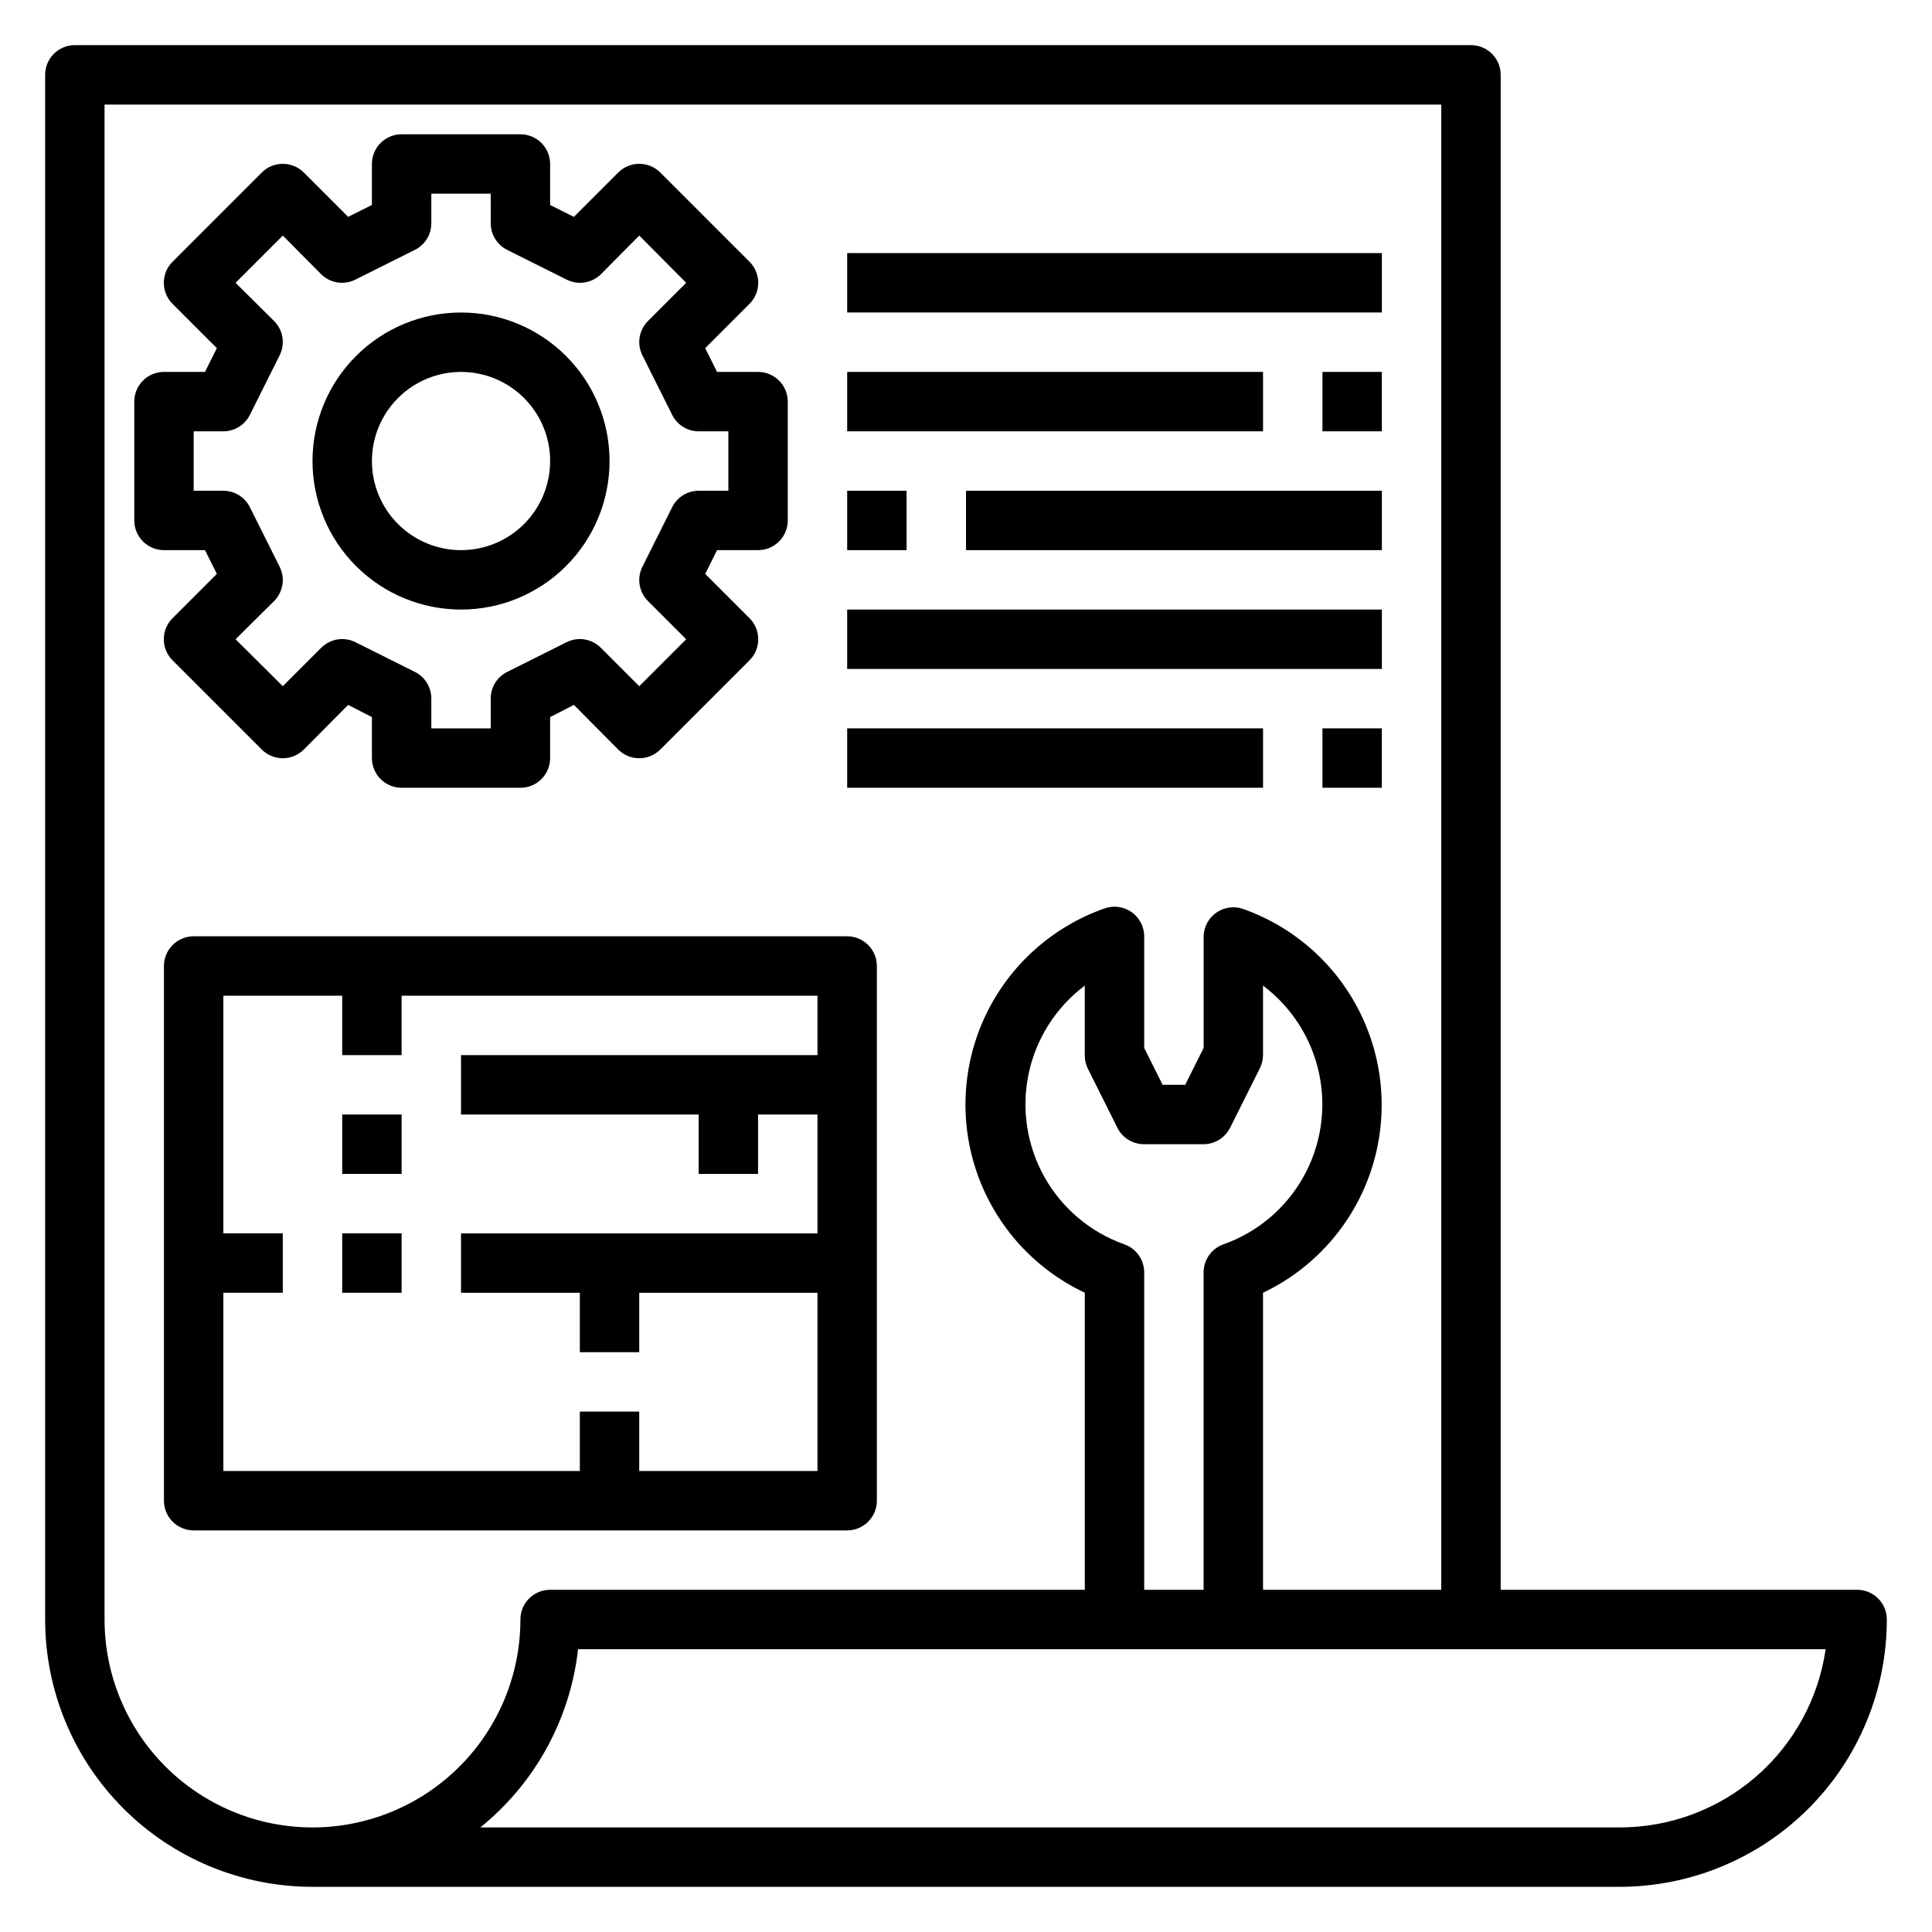
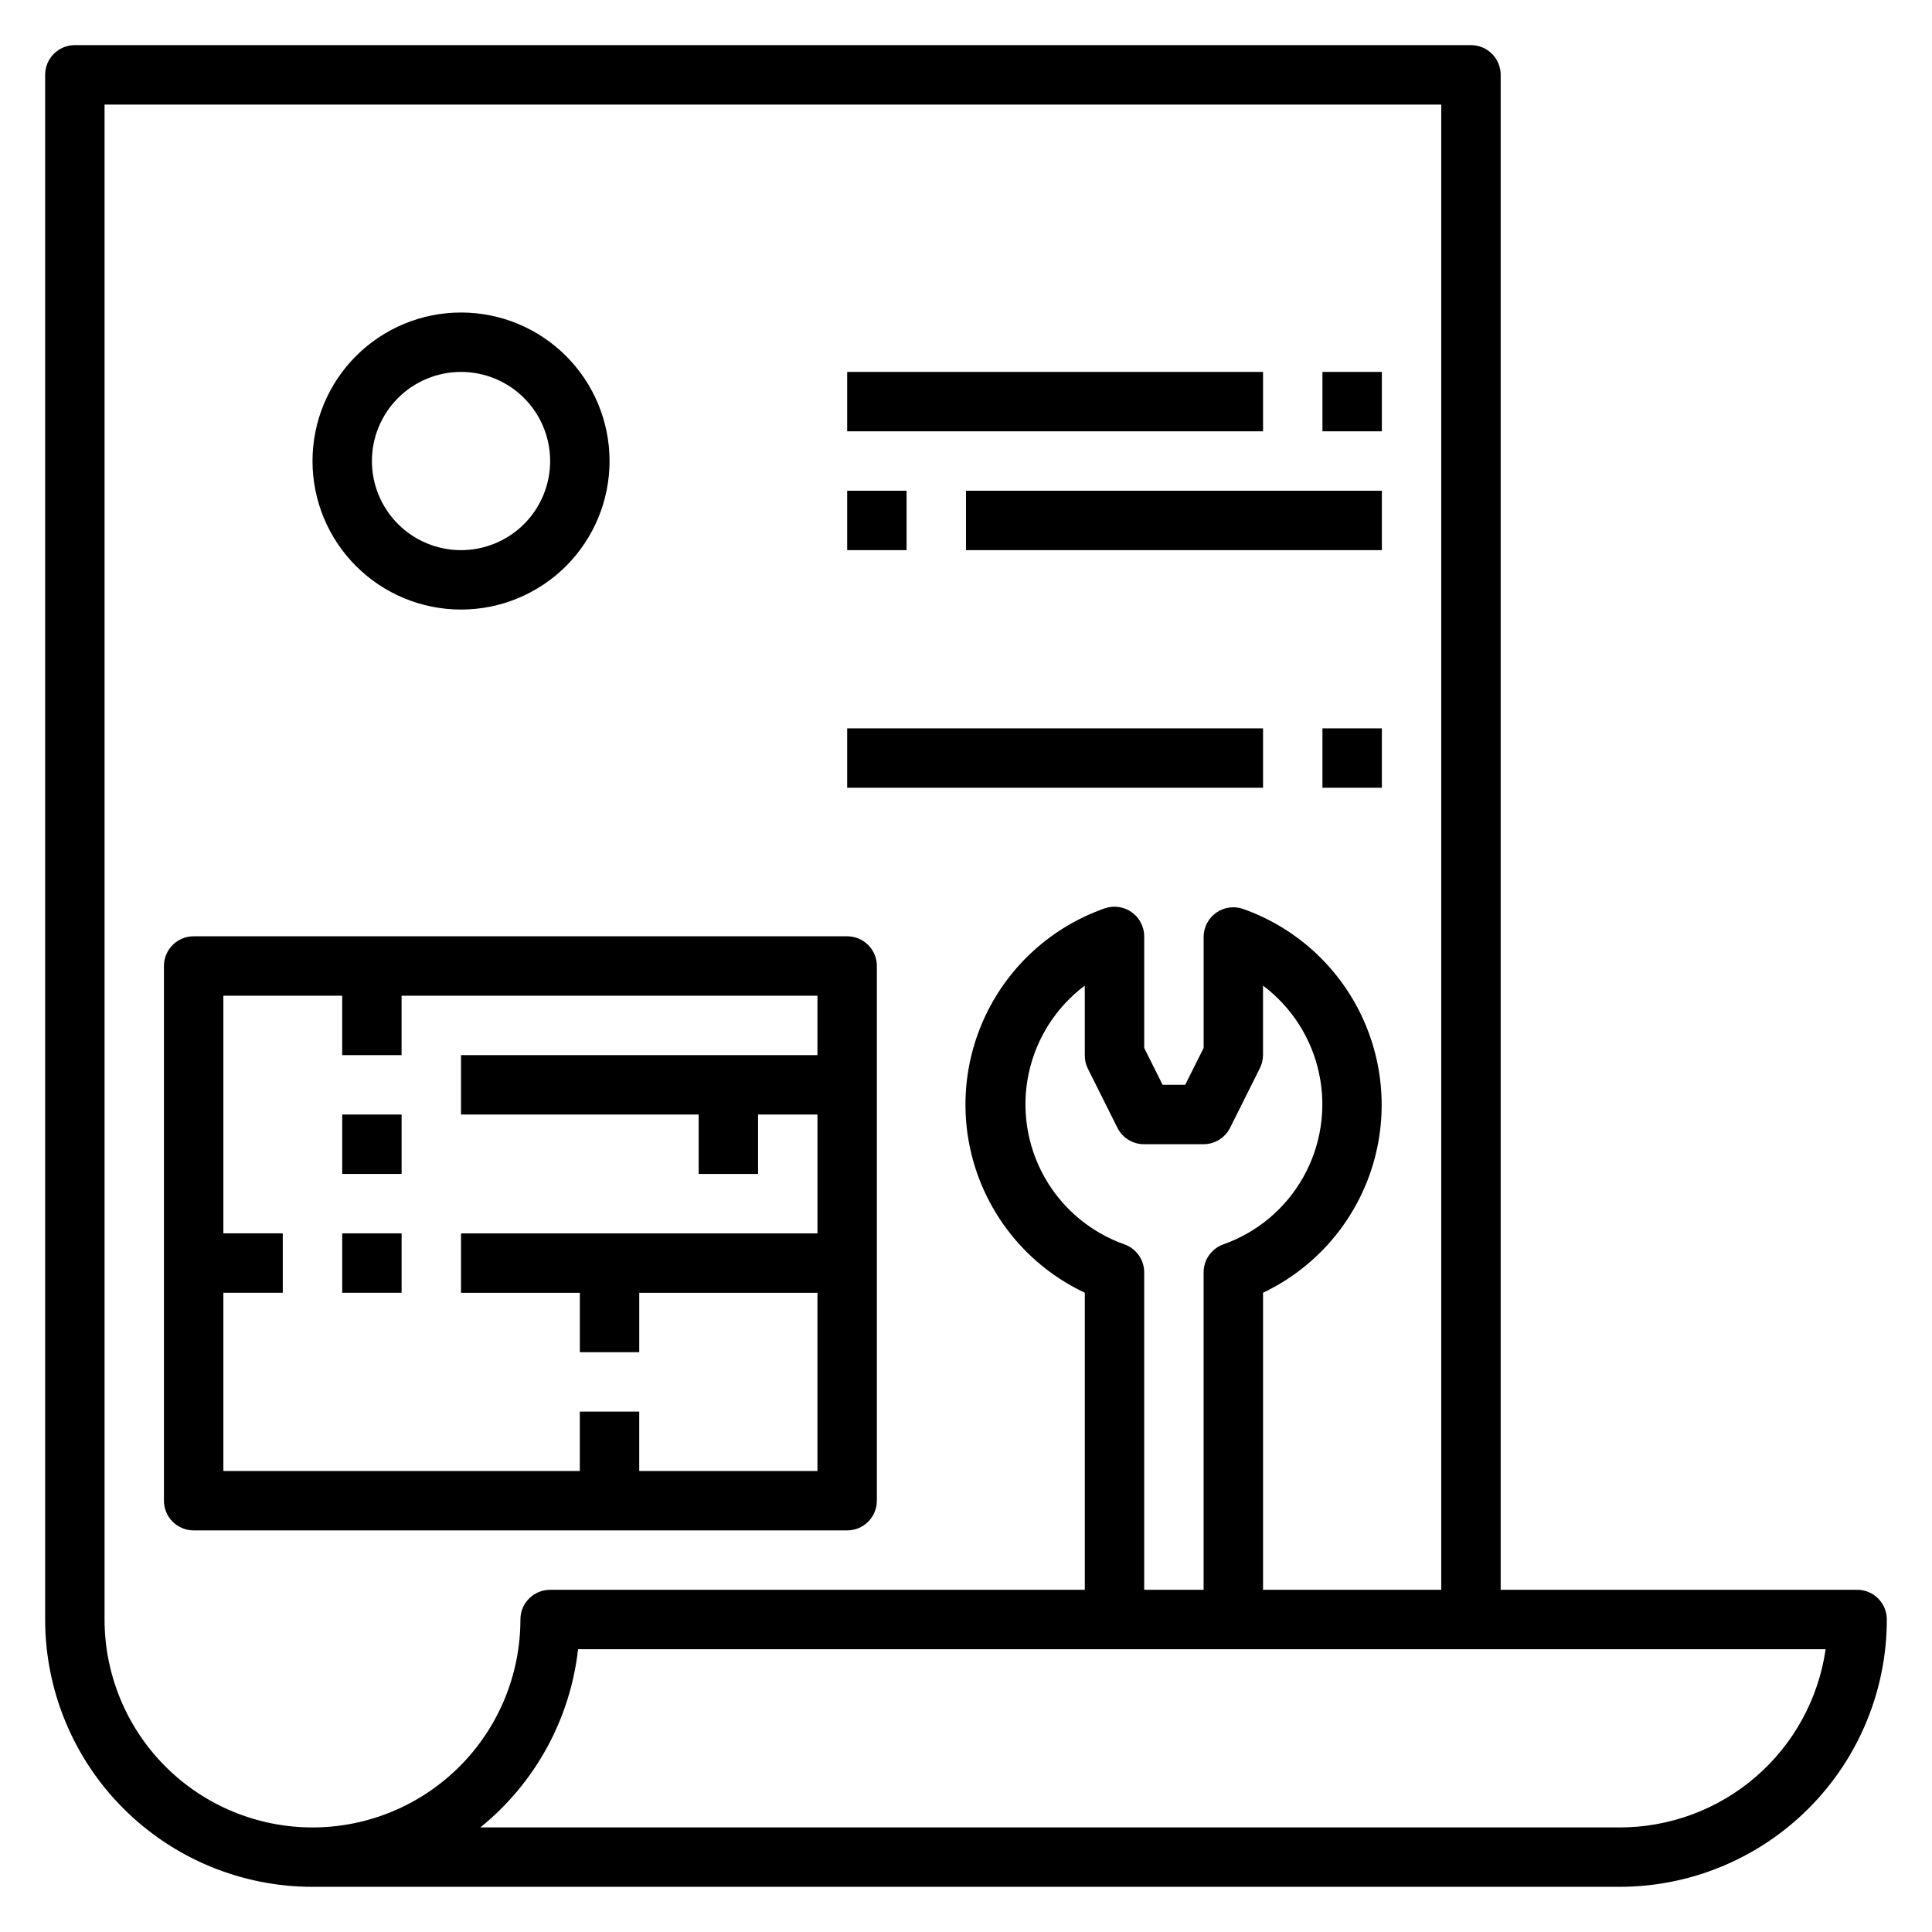
<svg xmlns="http://www.w3.org/2000/svg" fill="#000000" width="800px" height="800px" version="1.1" viewBox="144 144 512 512">
  <g>
    <path d="m636.16 565.31h-94.465v-401.48c0-2.086-0.828-4.09-2.305-5.566-1.477-1.473-3.481-2.305-5.566-2.305h-369.99c-4.348 0-7.871 3.523-7.871 7.871v409.35c0 18.789 7.465 36.809 20.75 50.098 13.289 13.285 31.309 20.75 50.098 20.75h346.37c18.789 0 36.809-7.465 50.098-20.75 13.285-13.289 20.75-31.309 20.75-50.098 0-2.09-0.828-4.09-2.305-5.566-1.477-1.477-3.481-2.305-5.566-2.305zm-409.35 62.977c-14.613 0-28.629-5.809-38.965-16.141-10.332-10.336-16.137-24.352-16.137-38.965v-401.47h354.24v393.6h-47.23v-78.723c13.203-6.277 23.371-17.551 28.262-31.328 4.891-13.781 4.106-28.938-2.184-42.141-6.289-13.199-17.57-23.355-31.352-28.238-2.379-0.832-5.008-0.477-7.078 0.957-2.07 1.434-3.332 3.769-3.391 6.285v29.598l-4.883 9.766h-5.984l-4.879-9.762v-29.602c-0.012-2.543-1.25-4.926-3.328-6.394s-4.738-1.844-7.141-1.004c-13.848 4.848-25.188 15.012-31.516 28.246-6.324 13.238-7.113 28.449-2.188 42.266 4.926 13.82 15.156 25.102 28.43 31.352v78.723h-141.7c-4.348 0-7.871 3.523-7.871 7.871 0 14.613-5.805 28.629-16.141 38.965-10.332 10.332-24.348 16.141-38.965 16.141zm215.14-154.53c-8.984-3.188-16.508-9.527-21.168-17.844-4.66-8.316-6.144-18.043-4.18-27.371 1.969-9.328 7.254-17.625 14.879-23.348v18.418c-0.02 1.227 0.25 2.441 0.785 3.543l7.871 15.742v0.004c1.348 2.672 4.094 4.348 7.086 4.328h15.746c2.961-0.008 5.672-1.684 7.004-4.328l7.871-15.742v-0.004c0.562-1.098 0.859-2.309 0.867-3.543v-18.418c7.621 5.723 12.91 14.02 14.875 23.348 1.969 9.328 0.484 19.055-4.18 27.371-4.66 8.316-12.18 14.656-21.164 17.844-3.148 1.102-5.262 4.066-5.273 7.402v84.152h-15.746v-84.152c-0.012-3.336-2.125-6.301-5.273-7.402zm131.23 154.53h-301.89c14.516-11.723 23.824-28.695 25.902-47.234h330.62c-1.898 13.133-8.465 25.137-18.5 33.812-10.039 8.676-22.867 13.441-36.133 13.422z" />
-     <path d="m189.74 319 23.617 23.617h-0.004c1.48 1.488 3.492 2.328 5.59 2.328s4.113-0.84 5.59-2.328l11.73-11.809 6.297 3.227v10.863c0 2.086 0.828 4.09 2.305 5.566 1.477 1.477 3.481 2.305 5.566 2.305h31.488c2.09 0 4.09-0.828 5.566-2.305 1.477-1.477 2.305-3.481 2.305-5.566v-10.863l6.297-3.227 11.73 11.809c1.48 1.488 3.492 2.328 5.59 2.328s4.109-0.84 5.59-2.328l23.617-23.617c1.488-1.48 2.328-3.492 2.328-5.59s-0.84-4.109-2.328-5.59l-11.73-11.73 3.148-6.297h10.863c2.086 0 4.09-0.828 5.566-2.305 1.477-1.477 2.305-3.477 2.305-5.566v-31.488c0-2.086-0.828-4.09-2.305-5.566-1.477-1.477-3.481-2.305-5.566-2.305h-10.863l-3.148-6.297 11.73-11.73c1.488-1.477 2.328-3.492 2.328-5.59s-0.84-4.109-2.328-5.59l-23.617-23.617v0.004c-1.48-1.492-3.492-2.328-5.59-2.328s-4.109 0.836-5.59 2.328l-11.73 11.727-6.297-3.148v-10.863c0-2.086-0.828-4.09-2.305-5.566-1.477-1.477-3.477-2.305-5.566-2.305h-31.488c-4.348 0-7.871 3.523-7.871 7.871v10.863l-6.297 3.148-11.73-11.727c-1.477-1.492-3.492-2.328-5.59-2.328s-4.109 0.836-5.59 2.328l-23.617 23.617 0.004-0.004c-1.492 1.48-2.328 3.492-2.328 5.59s0.836 4.113 2.328 5.59l11.727 11.73-3.148 6.297h-10.863c-4.348 0-7.871 3.523-7.871 7.871v31.488c0 2.09 0.828 4.09 2.305 5.566 1.477 1.477 3.481 2.305 5.566 2.305h10.863l3.148 6.297-11.727 11.73c-1.492 1.48-2.328 3.492-2.328 5.59s0.836 4.109 2.328 5.59zm5.586-44.949v-15.746h7.875c2.965-0.008 5.672-1.68 7.004-4.328l7.871-15.742v-0.004c1.555-3.027 0.98-6.711-1.414-9.129l-10.234-10.156 12.516-12.516 10.156 10.234c2.418 2.394 6.102 2.969 9.129 1.414l15.742-7.871h0.004c2.648-1.332 4.32-4.039 4.328-7.004v-7.875h15.742l0.004 7.875c0.008 2.965 1.684 5.672 4.328 7.004l15.742 7.871h0.004c3.027 1.555 6.715 0.98 9.129-1.414l10.156-10.234 12.438 12.516-10.156 10.156c-2.394 2.418-2.969 6.102-1.414 9.129l7.871 15.742v0.004c1.332 2.648 4.043 4.32 7.004 4.328h7.871v15.742l-7.871 0.004c-2.961 0.008-5.672 1.684-7.004 4.328l-7.871 15.742v0.004c-1.555 3.027-0.98 6.715 1.414 9.129l10.156 10.156-12.438 12.438-10.156-10.156c-2.398-2.422-6.082-3.027-9.129-1.492l-15.742 7.871h-0.004c-2.672 1.344-4.352 4.09-4.328 7.082v7.871l-15.746 0.004v-7.875c0.023-2.992-1.656-5.738-4.328-7.082l-15.742-7.871h-0.004c-3.043-1.535-6.731-0.93-9.129 1.492l-10.156 10.156-12.516-12.438 10.234-10.156c2.394-2.414 2.969-6.102 1.414-9.129l-7.871-15.742v-0.004c-1.332-2.644-4.039-4.32-7.004-4.328z" />
    <path d="m266.18 305.54c10.438 0 20.449-4.148 27.832-11.527 7.379-7.383 11.527-17.395 11.527-27.832 0-10.441-4.148-20.453-11.527-27.832-7.383-7.383-17.395-11.531-27.832-11.531-10.441 0-20.453 4.148-27.832 11.531-7.383 7.379-11.531 17.391-11.531 27.832 0 10.438 4.148 20.449 11.531 27.832 7.379 7.379 17.391 11.527 27.832 11.527zm0-62.977c6.262 0 12.27 2.488 16.699 6.918 4.426 4.426 6.914 10.434 6.914 16.699 0 6.262-2.488 12.27-6.914 16.699-4.43 4.426-10.438 6.914-16.699 6.914-6.266 0-12.273-2.488-16.699-6.914-4.43-4.43-6.918-10.438-6.918-16.699 0-6.266 2.488-12.273 6.918-16.699 4.426-4.43 10.434-6.918 16.699-6.918z" />
-     <path d="m368.51 211.07h141.7v15.742h-141.7z" />
-     <path d="m368.51 305.54h141.7v15.742h-141.7z" />
    <path d="m368.51 242.56h110.21v15.742h-110.21z" />
    <path d="m494.46 242.56h15.742v15.742h-15.742z" />
    <path d="m368.51 337.02h110.21v15.742h-110.21z" />
    <path d="m494.46 337.02h15.742v15.742h-15.742z" />
    <path d="m400 274.05h110.21v15.742h-110.21z" />
    <path d="m368.51 274.05h15.742v15.742h-15.742z" />
    <path d="m376.38 541.7v-141.7c0-2.09-0.828-4.09-2.305-5.566-1.477-1.477-3.481-2.309-5.566-2.309h-173.19c-4.348 0-7.871 3.527-7.871 7.875v141.7c0 2.086 0.832 4.09 2.305 5.566 1.477 1.477 3.481 2.305 5.566 2.305h173.19c2.086 0 4.09-0.828 5.566-2.305 1.477-1.477 2.305-3.481 2.305-5.566zm-62.977-7.871v-15.746h-15.742v15.742l-94.465 0.004v-47.234h15.742v-15.742h-15.742v-62.977h31.488v15.742h15.742v-15.742h110.21v15.742h-94.461v15.742h62.977v15.742h15.742v-15.738h15.742v31.488h-94.461v15.742h31.488v15.742h15.742v-15.742h47.23v47.23z" />
    <path d="m234.69 439.36h15.742v15.742h-15.742z" />
    <path d="m234.69 470.85h15.742v15.742h-15.742z" />
  </g>
</svg>